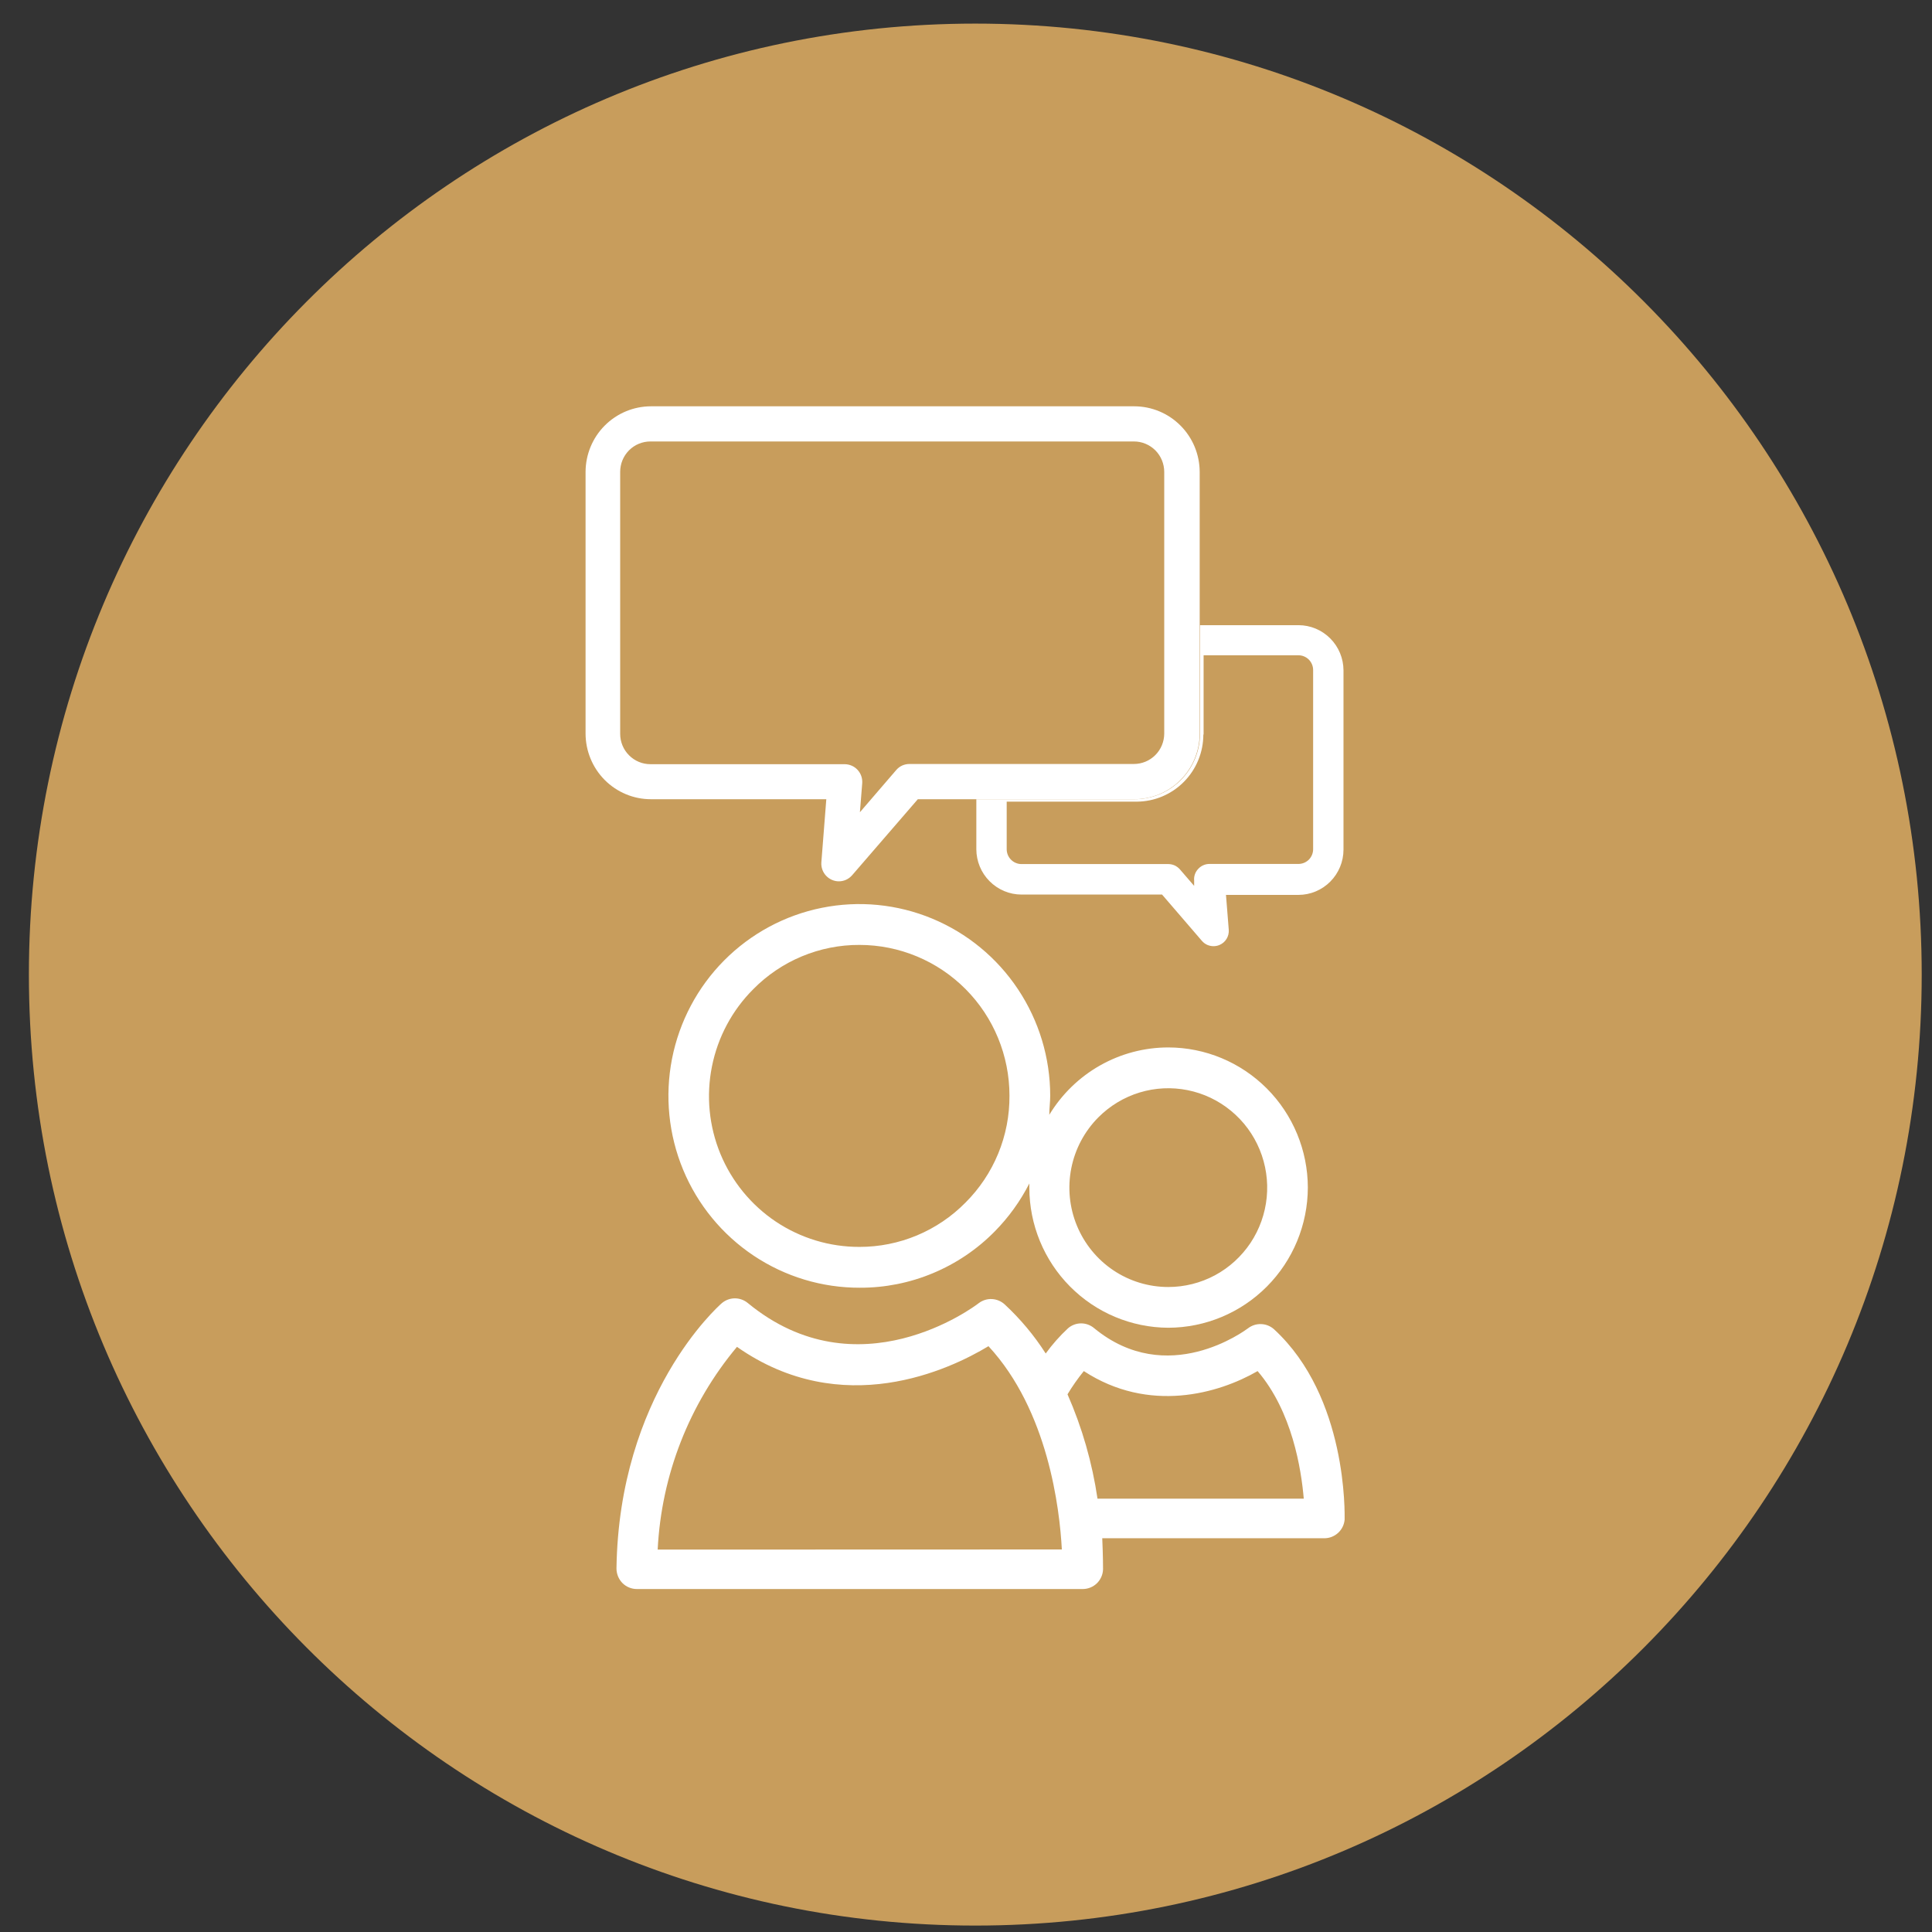
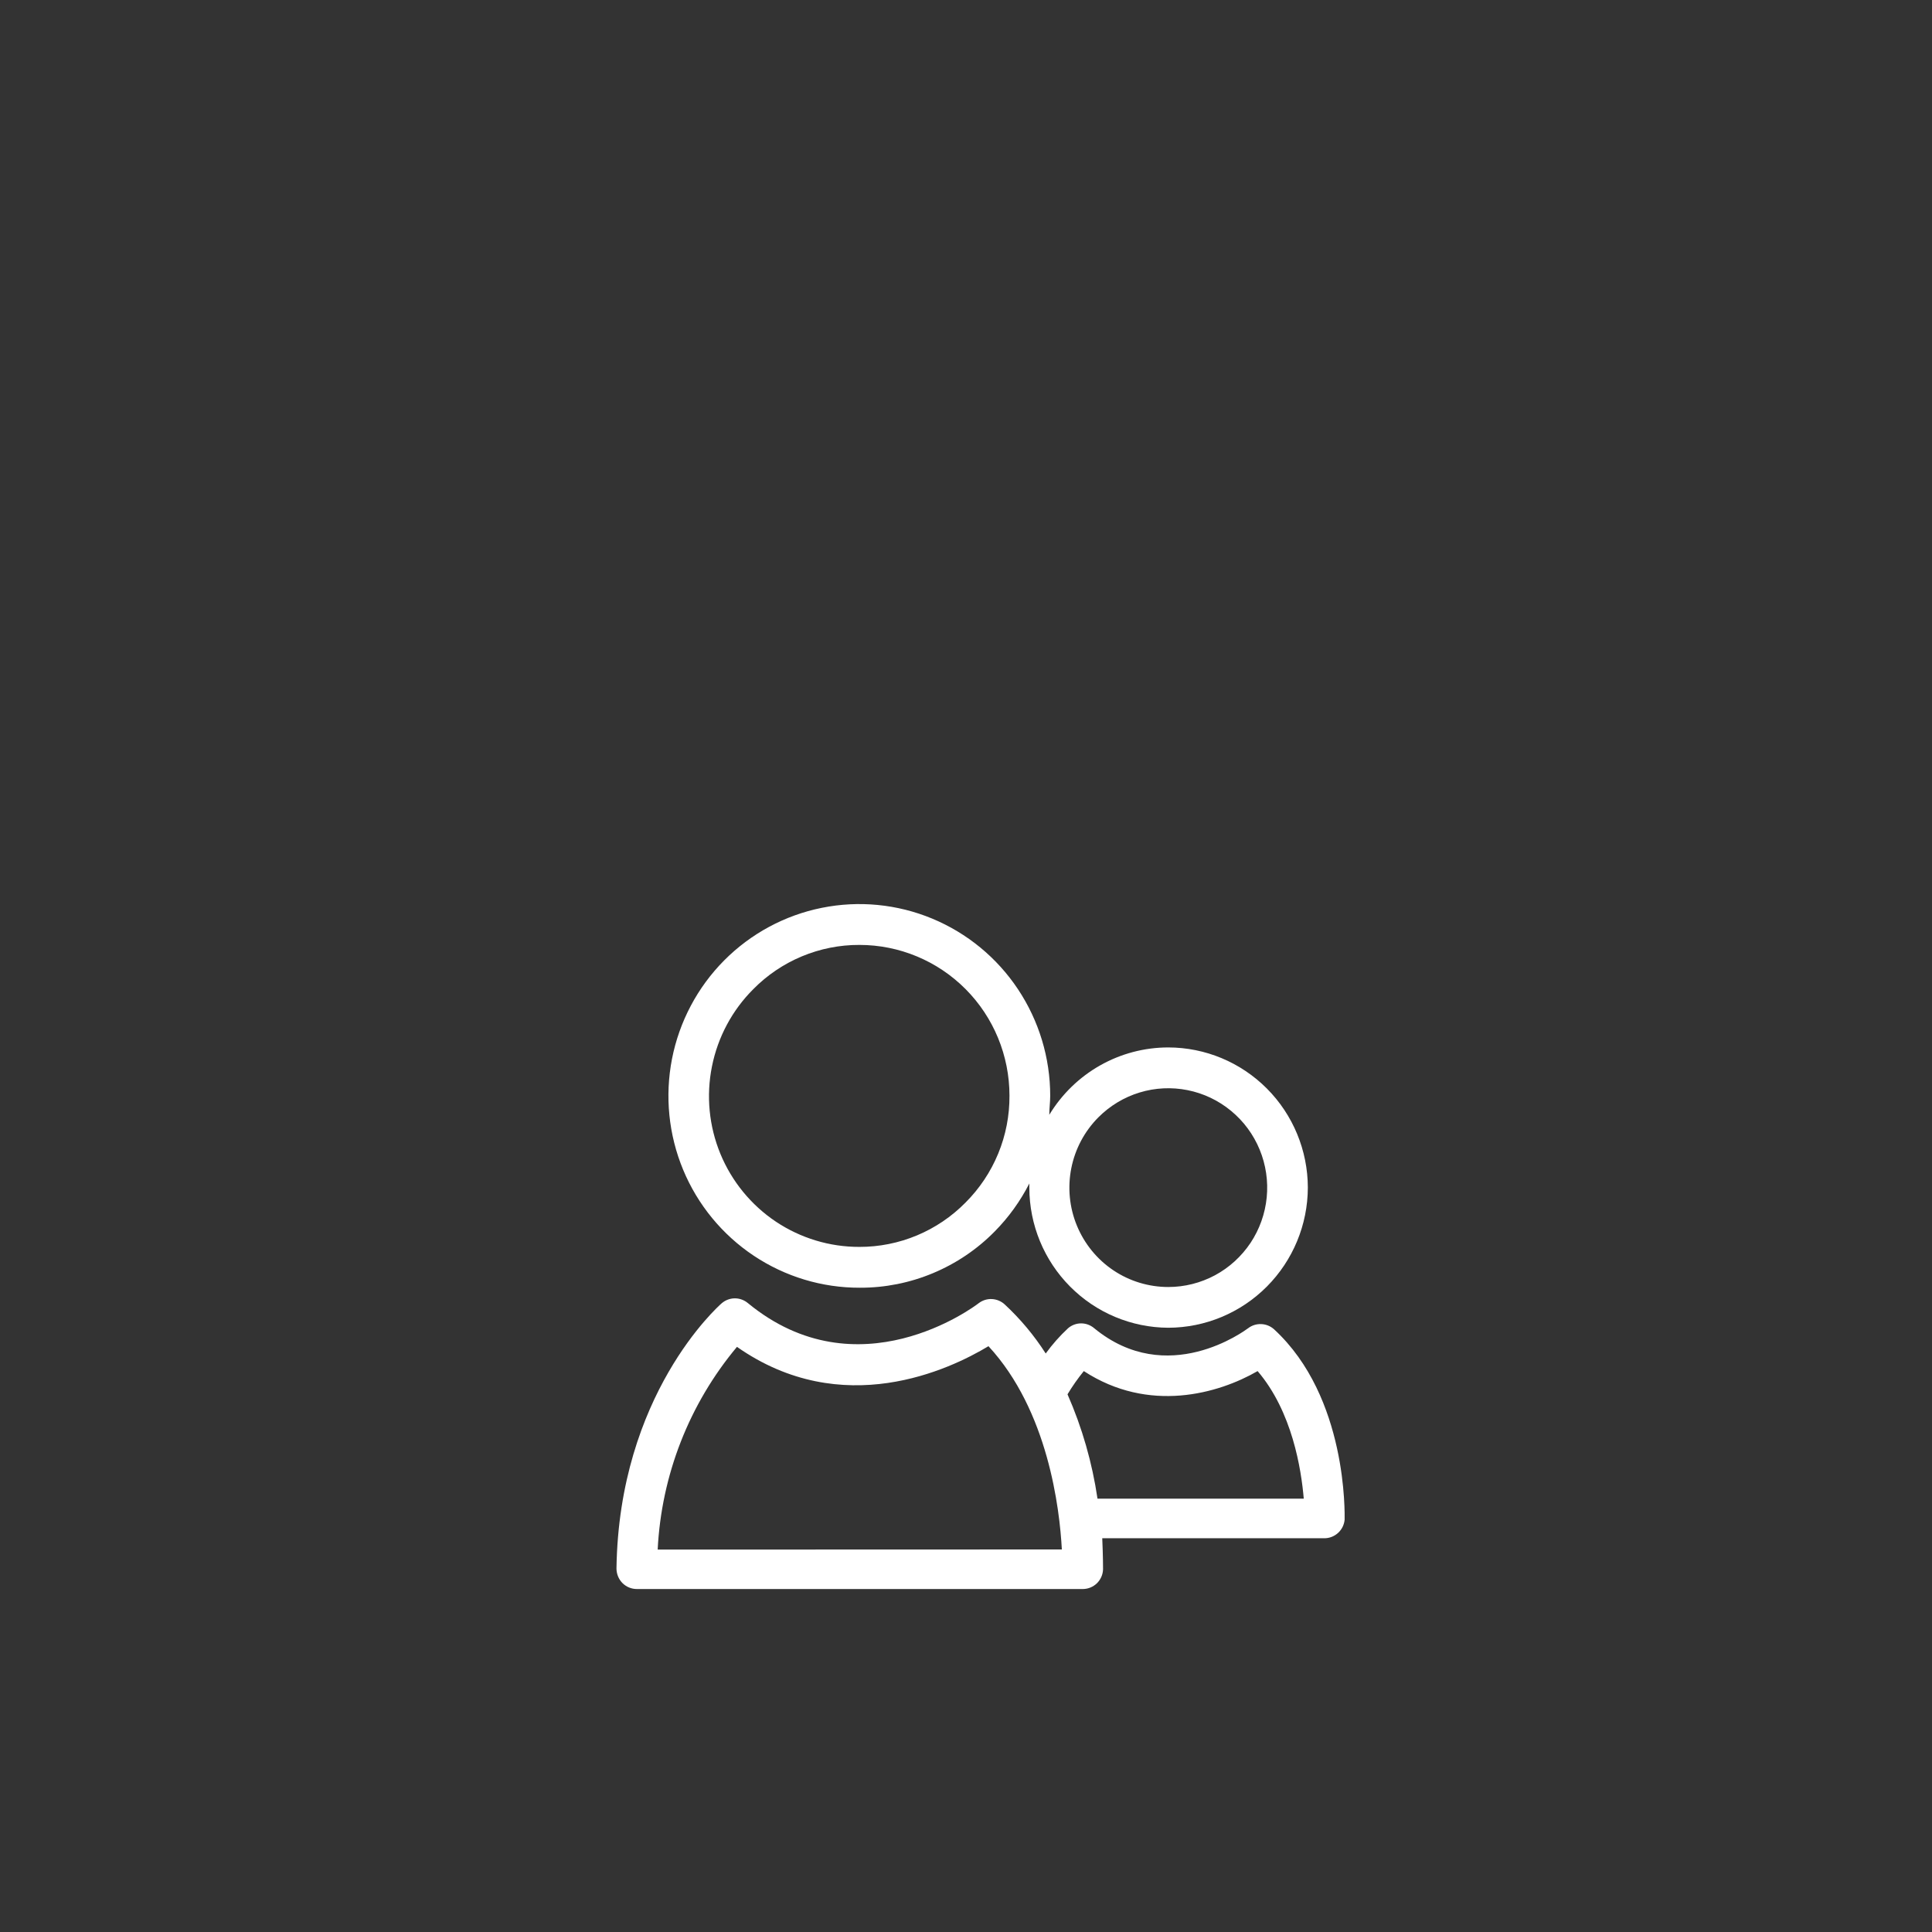
<svg xmlns="http://www.w3.org/2000/svg" width="46" height="46" viewBox="0 0 46 46" fill="none">
  <rect x="0" y="0" width="46" height="46" fill="#333333" stroke="none" />
-   <path d="M23.221 45.847C35.666 45.847 45.755 35.71 45.755 23.204C45.755 10.699 35.666 0.562 23.221 0.562C10.777 0.562 0.688 10.699 0.688 23.204C0.688 35.71 10.777 45.847 23.221 45.847Z" fill="#C89D5C" />
  <path d="M32.015 36.183C32.015 36.064 32.089 33.267 30.336 31.651C30.252 31.575 30.145 31.531 30.032 31.526C29.919 31.521 29.808 31.555 29.718 31.624C29.638 31.682 27.794 33.057 26.052 31.624C25.965 31.55 25.855 31.509 25.741 31.509C25.628 31.509 25.517 31.55 25.431 31.624C25.234 31.807 25.056 32.008 24.898 32.226C24.623 31.796 24.295 31.404 23.922 31.058C23.839 30.981 23.731 30.936 23.618 30.93C23.505 30.924 23.394 30.959 23.304 31.027C23.186 31.119 20.427 33.181 17.808 31.027C17.721 30.954 17.611 30.913 17.497 30.913C17.384 30.913 17.274 30.954 17.187 31.027C17.085 31.116 14.738 33.212 14.678 37.343C14.678 37.472 14.728 37.597 14.818 37.69C14.909 37.782 15.033 37.834 15.162 37.834H25.78C25.905 37.834 26.026 37.785 26.116 37.698C26.206 37.61 26.259 37.491 26.263 37.365C26.263 37.323 26.263 37.05 26.244 36.625H31.537C31.657 36.624 31.772 36.578 31.861 36.496C31.949 36.415 32.004 36.303 32.015 36.183ZM15.659 36.895C15.747 35.122 16.41 33.427 17.547 32.068C20.056 33.827 22.614 32.607 23.535 32.052C24.955 33.587 25.23 35.918 25.282 36.892L15.659 36.895ZM26.131 35.683C26.005 34.826 25.765 33.99 25.417 33.198C25.533 33.005 25.663 32.82 25.805 32.645C27.354 33.656 29.011 33.184 29.943 32.645C30.767 33.609 30.982 34.979 31.042 35.683H26.131Z" fill="white" />
-   <path d="M27.008 19.029H23.246V20.22C23.247 20.506 23.36 20.78 23.562 20.982C23.763 21.184 24.036 21.299 24.321 21.299H27.668L28.619 22.404C28.653 22.443 28.695 22.474 28.742 22.496C28.79 22.517 28.841 22.528 28.893 22.528C28.941 22.528 28.989 22.519 29.034 22.5C29.104 22.471 29.164 22.42 29.204 22.354C29.244 22.289 29.262 22.212 29.256 22.136L29.19 21.307H30.916C31.2 21.307 31.473 21.193 31.674 20.99C31.875 20.788 31.988 20.514 31.988 20.228V15.961C31.987 15.676 31.874 15.403 31.673 15.201C31.472 14.999 31.2 14.885 30.916 14.885L28.572 14.885V17.475C28.569 17.889 28.403 18.285 28.11 18.577C27.817 18.868 27.421 19.031 27.008 19.029V19.029ZM28.657 17.489V15.602L30.916 15.602C31.008 15.602 31.097 15.639 31.163 15.705C31.228 15.771 31.265 15.86 31.265 15.953V20.22C31.265 20.312 31.228 20.402 31.163 20.468C31.097 20.533 31.008 20.57 30.916 20.57H28.803C28.751 20.569 28.7 20.579 28.652 20.6C28.605 20.62 28.563 20.651 28.528 20.689C28.493 20.726 28.467 20.769 28.45 20.817C28.434 20.864 28.427 20.915 28.432 20.965V21.092L28.091 20.697C28.056 20.658 28.014 20.627 27.967 20.605C27.919 20.584 27.868 20.573 27.816 20.573H24.321C24.228 20.573 24.139 20.536 24.073 20.47C24.007 20.405 23.97 20.316 23.969 20.222V19.087H27.069C27.489 19.084 27.891 18.915 28.188 18.615C28.484 18.316 28.651 17.911 28.651 17.489H28.657Z" fill="white" />
-   <path d="M13.942 17.466C13.943 17.881 14.107 18.278 14.398 18.571C14.69 18.864 15.085 19.029 15.497 19.029H19.674L19.556 20.534C19.552 20.592 19.56 20.649 19.579 20.703C19.598 20.757 19.628 20.807 19.667 20.849C19.706 20.891 19.753 20.925 19.805 20.948C19.857 20.971 19.914 20.984 19.971 20.984C20.031 20.984 20.09 20.972 20.144 20.947C20.199 20.922 20.247 20.886 20.287 20.841L21.853 19.029H27.008C27.421 19.029 27.816 18.864 28.107 18.571C28.399 18.278 28.563 17.881 28.564 17.466V11.237C28.563 10.823 28.399 10.425 28.107 10.133C27.816 9.84 27.421 9.675 27.008 9.674L15.497 9.674C15.085 9.675 14.69 9.84 14.398 10.133C14.107 10.425 13.943 10.823 13.942 11.237L13.942 17.466ZM14.766 11.237C14.766 11.142 14.784 11.047 14.82 10.959C14.856 10.871 14.909 10.791 14.976 10.723C15.043 10.656 15.122 10.602 15.21 10.566C15.297 10.53 15.391 10.511 15.486 10.511L26.997 10.511C27.092 10.511 27.186 10.529 27.274 10.566C27.362 10.602 27.441 10.656 27.509 10.723C27.576 10.791 27.629 10.871 27.665 10.959C27.701 11.047 27.72 11.142 27.72 11.237V17.466C27.719 17.659 27.643 17.843 27.508 17.978C27.372 18.114 27.189 18.19 26.997 18.19H21.653C21.593 18.19 21.535 18.203 21.48 18.227C21.426 18.252 21.378 18.288 21.339 18.334L20.474 19.339L20.529 18.648C20.533 18.591 20.526 18.533 20.507 18.478C20.488 18.423 20.458 18.373 20.419 18.331C20.38 18.288 20.333 18.254 20.28 18.231C20.228 18.208 20.171 18.196 20.114 18.195H15.486C15.295 18.195 15.112 18.119 14.977 17.983C14.842 17.848 14.766 17.664 14.766 17.472L14.766 11.237Z" fill="white" />
  <path d="M27.816 31.613C28.697 31.611 29.541 31.258 30.163 30.633C30.786 30.007 31.137 29.159 31.139 28.274C31.137 27.39 30.786 26.542 30.163 25.917C29.54 25.292 28.697 24.94 27.816 24.939C27.247 24.939 26.687 25.087 26.191 25.368C25.695 25.649 25.279 26.054 24.983 26.543C24.983 26.394 25.005 26.242 25.005 26.09C25.005 25.186 24.737 24.303 24.237 23.552C23.737 22.801 23.026 22.216 22.194 21.871C21.363 21.526 20.448 21.437 19.567 21.615C18.685 21.792 17.875 22.229 17.24 22.869C16.605 23.509 16.174 24.325 16 25.211C15.827 26.098 15.919 27.017 16.265 27.851C16.611 28.685 17.196 29.397 17.945 29.897C18.694 30.397 19.574 30.663 20.474 30.66C21.07 30.662 21.662 30.544 22.212 30.314C22.764 30.084 23.264 29.747 23.683 29.321C24.015 28.985 24.293 28.599 24.508 28.178C24.508 28.214 24.508 28.247 24.508 28.28C24.509 29.162 24.858 30.008 25.478 30.632C26.098 31.257 26.939 31.609 27.816 31.613V31.613ZM26.151 26.604C26.425 26.329 26.762 26.125 27.133 26.012C27.503 25.899 27.896 25.88 28.276 25.956C28.656 26.032 29.011 26.201 29.31 26.448C29.61 26.695 29.844 27.012 29.992 27.372C30.14 27.731 30.198 28.122 30.16 28.509C30.122 28.896 29.99 29.268 29.775 29.592C29.559 29.915 29.268 30.181 28.927 30.364C28.585 30.547 28.204 30.643 27.816 30.643V30.643C27.351 30.643 26.895 30.505 26.508 30.245C26.121 29.985 25.819 29.615 25.641 29.183C25.462 28.75 25.416 28.274 25.507 27.815C25.598 27.356 25.822 26.935 26.151 26.604V26.604ZM22.988 28.633C22.658 28.968 22.264 29.234 21.831 29.415C21.397 29.596 20.932 29.689 20.463 29.688C19.755 29.69 19.062 29.48 18.472 29.086C17.883 28.691 17.423 28.129 17.152 27.472C16.881 26.814 16.811 26.09 16.951 25.393C17.09 24.695 17.432 24.054 17.935 23.552C18.265 23.217 18.659 22.951 19.093 22.77C19.527 22.589 19.993 22.496 20.463 22.498C21.41 22.498 22.319 22.876 22.989 23.549C23.659 24.222 24.035 25.135 24.035 26.087C24.038 26.56 23.947 27.029 23.767 27.466C23.587 27.903 23.322 28.3 22.988 28.633V28.633Z" fill="white" />
</svg>